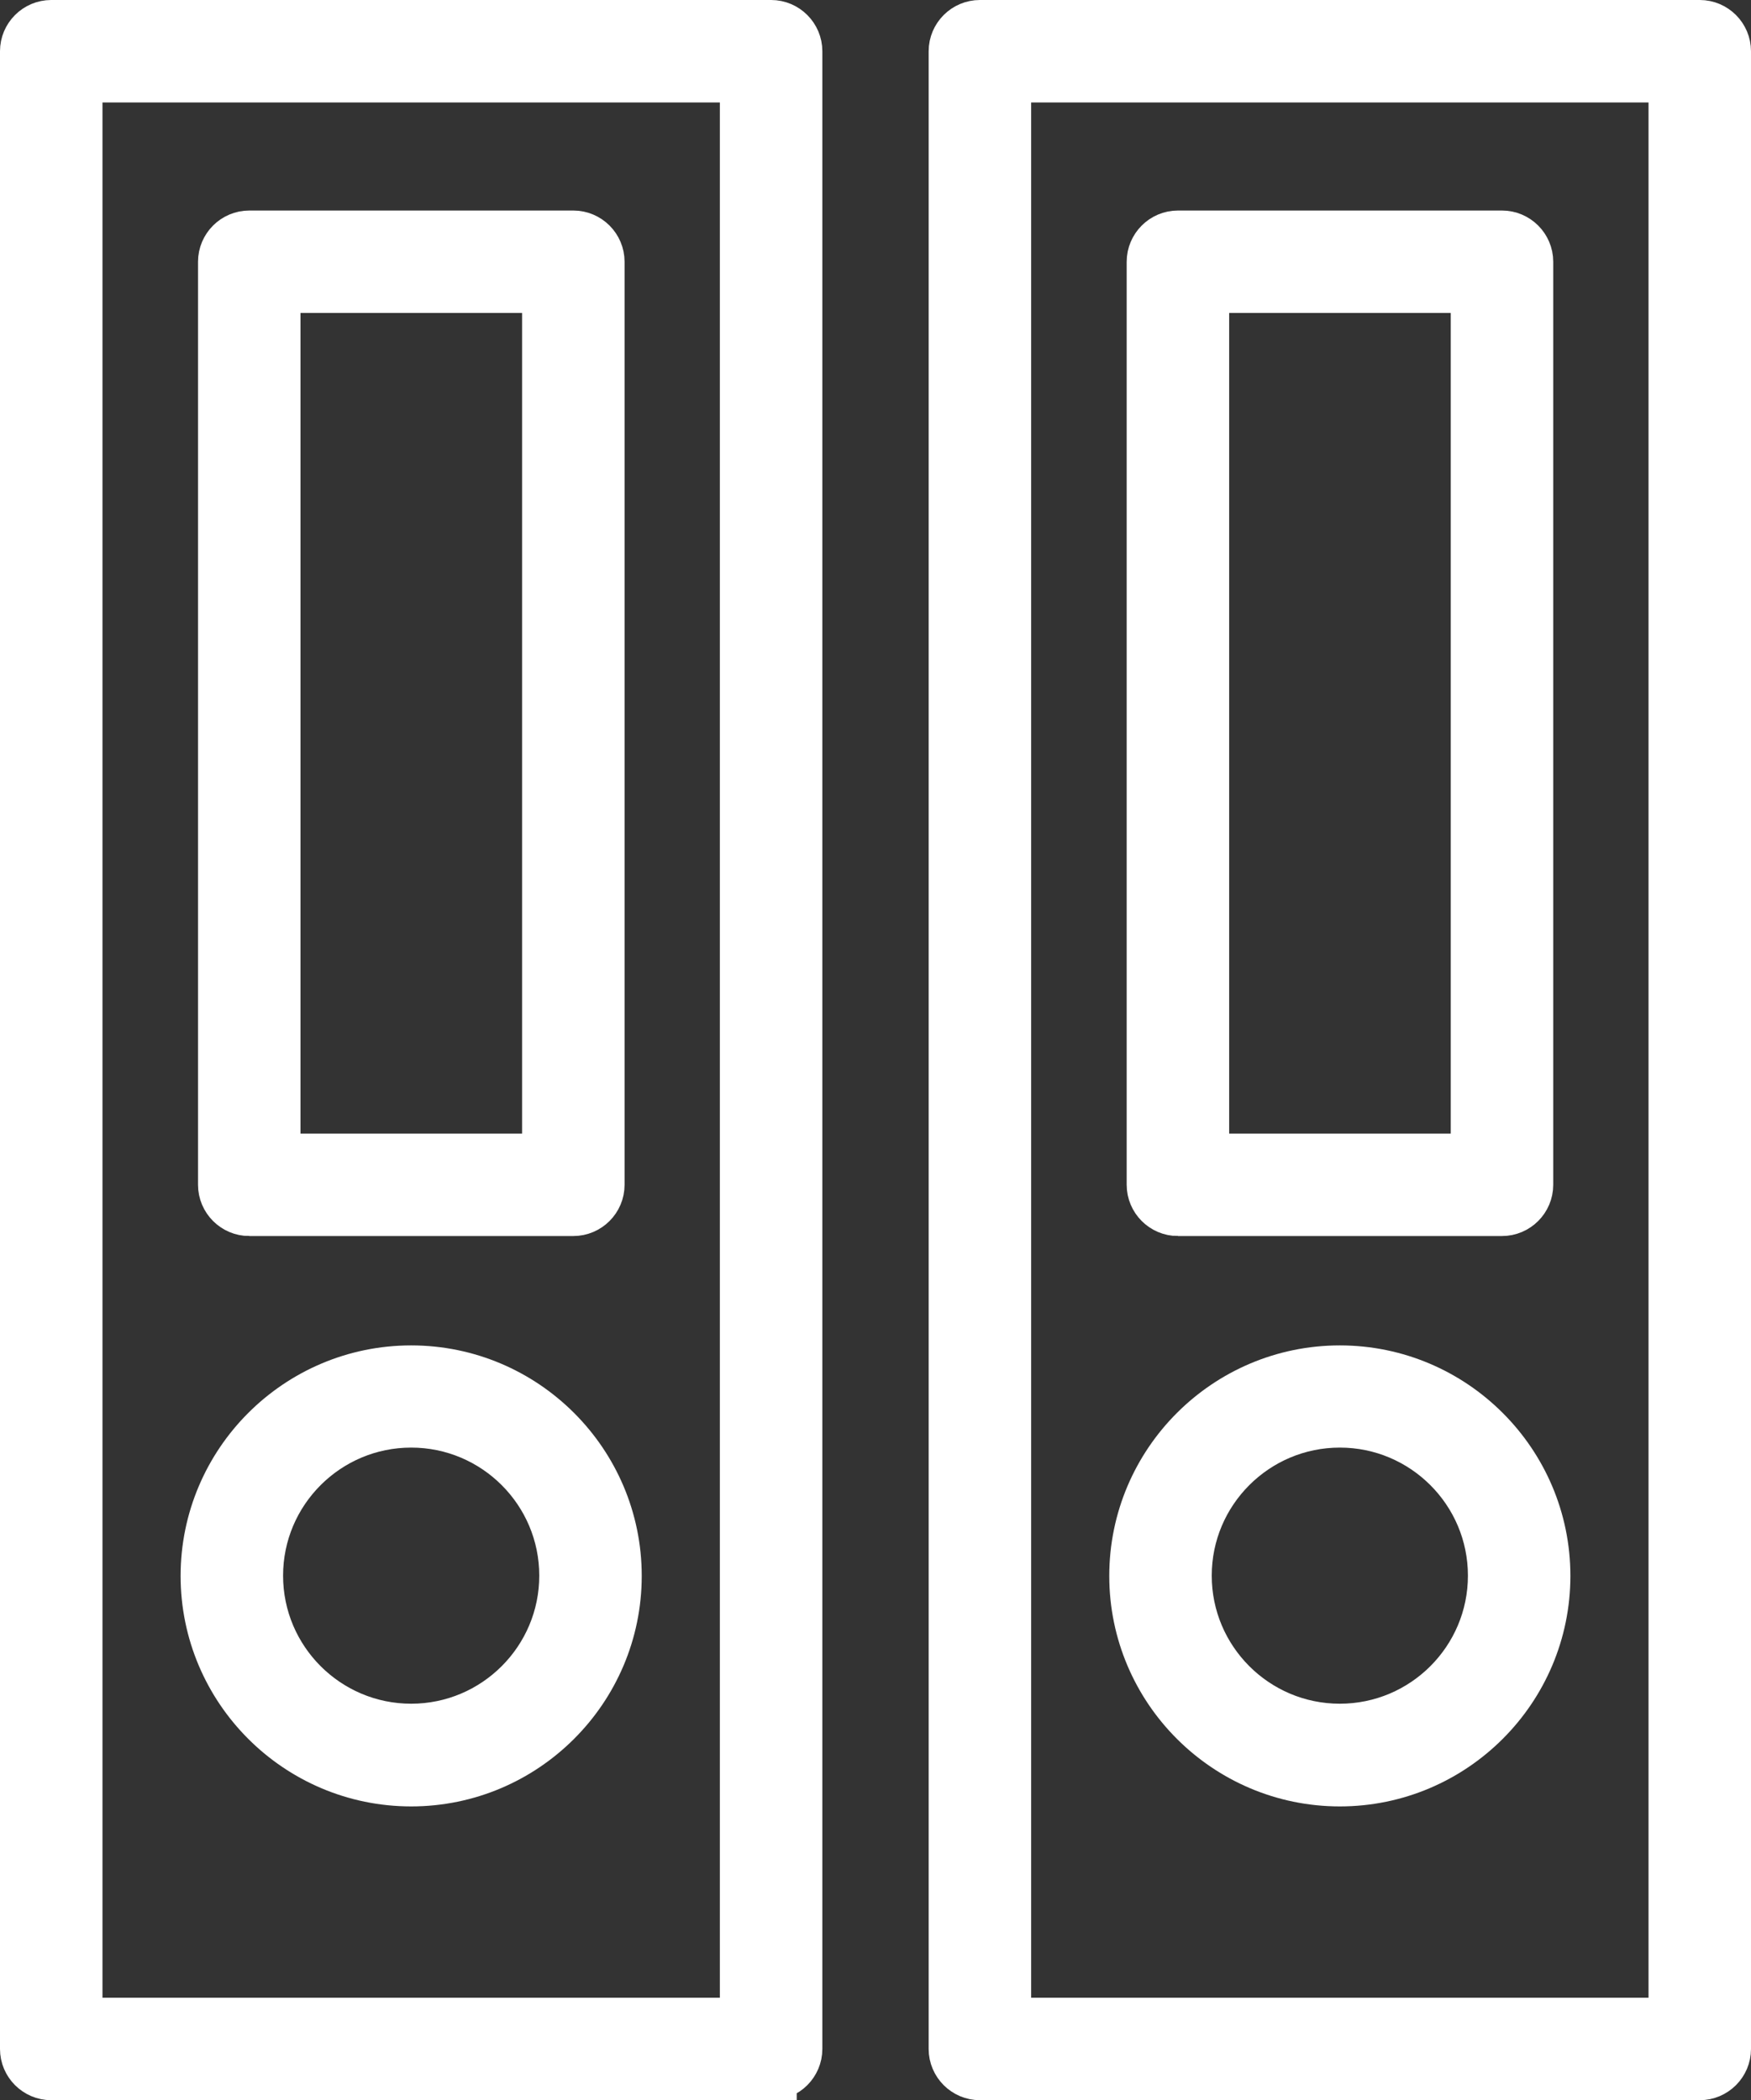
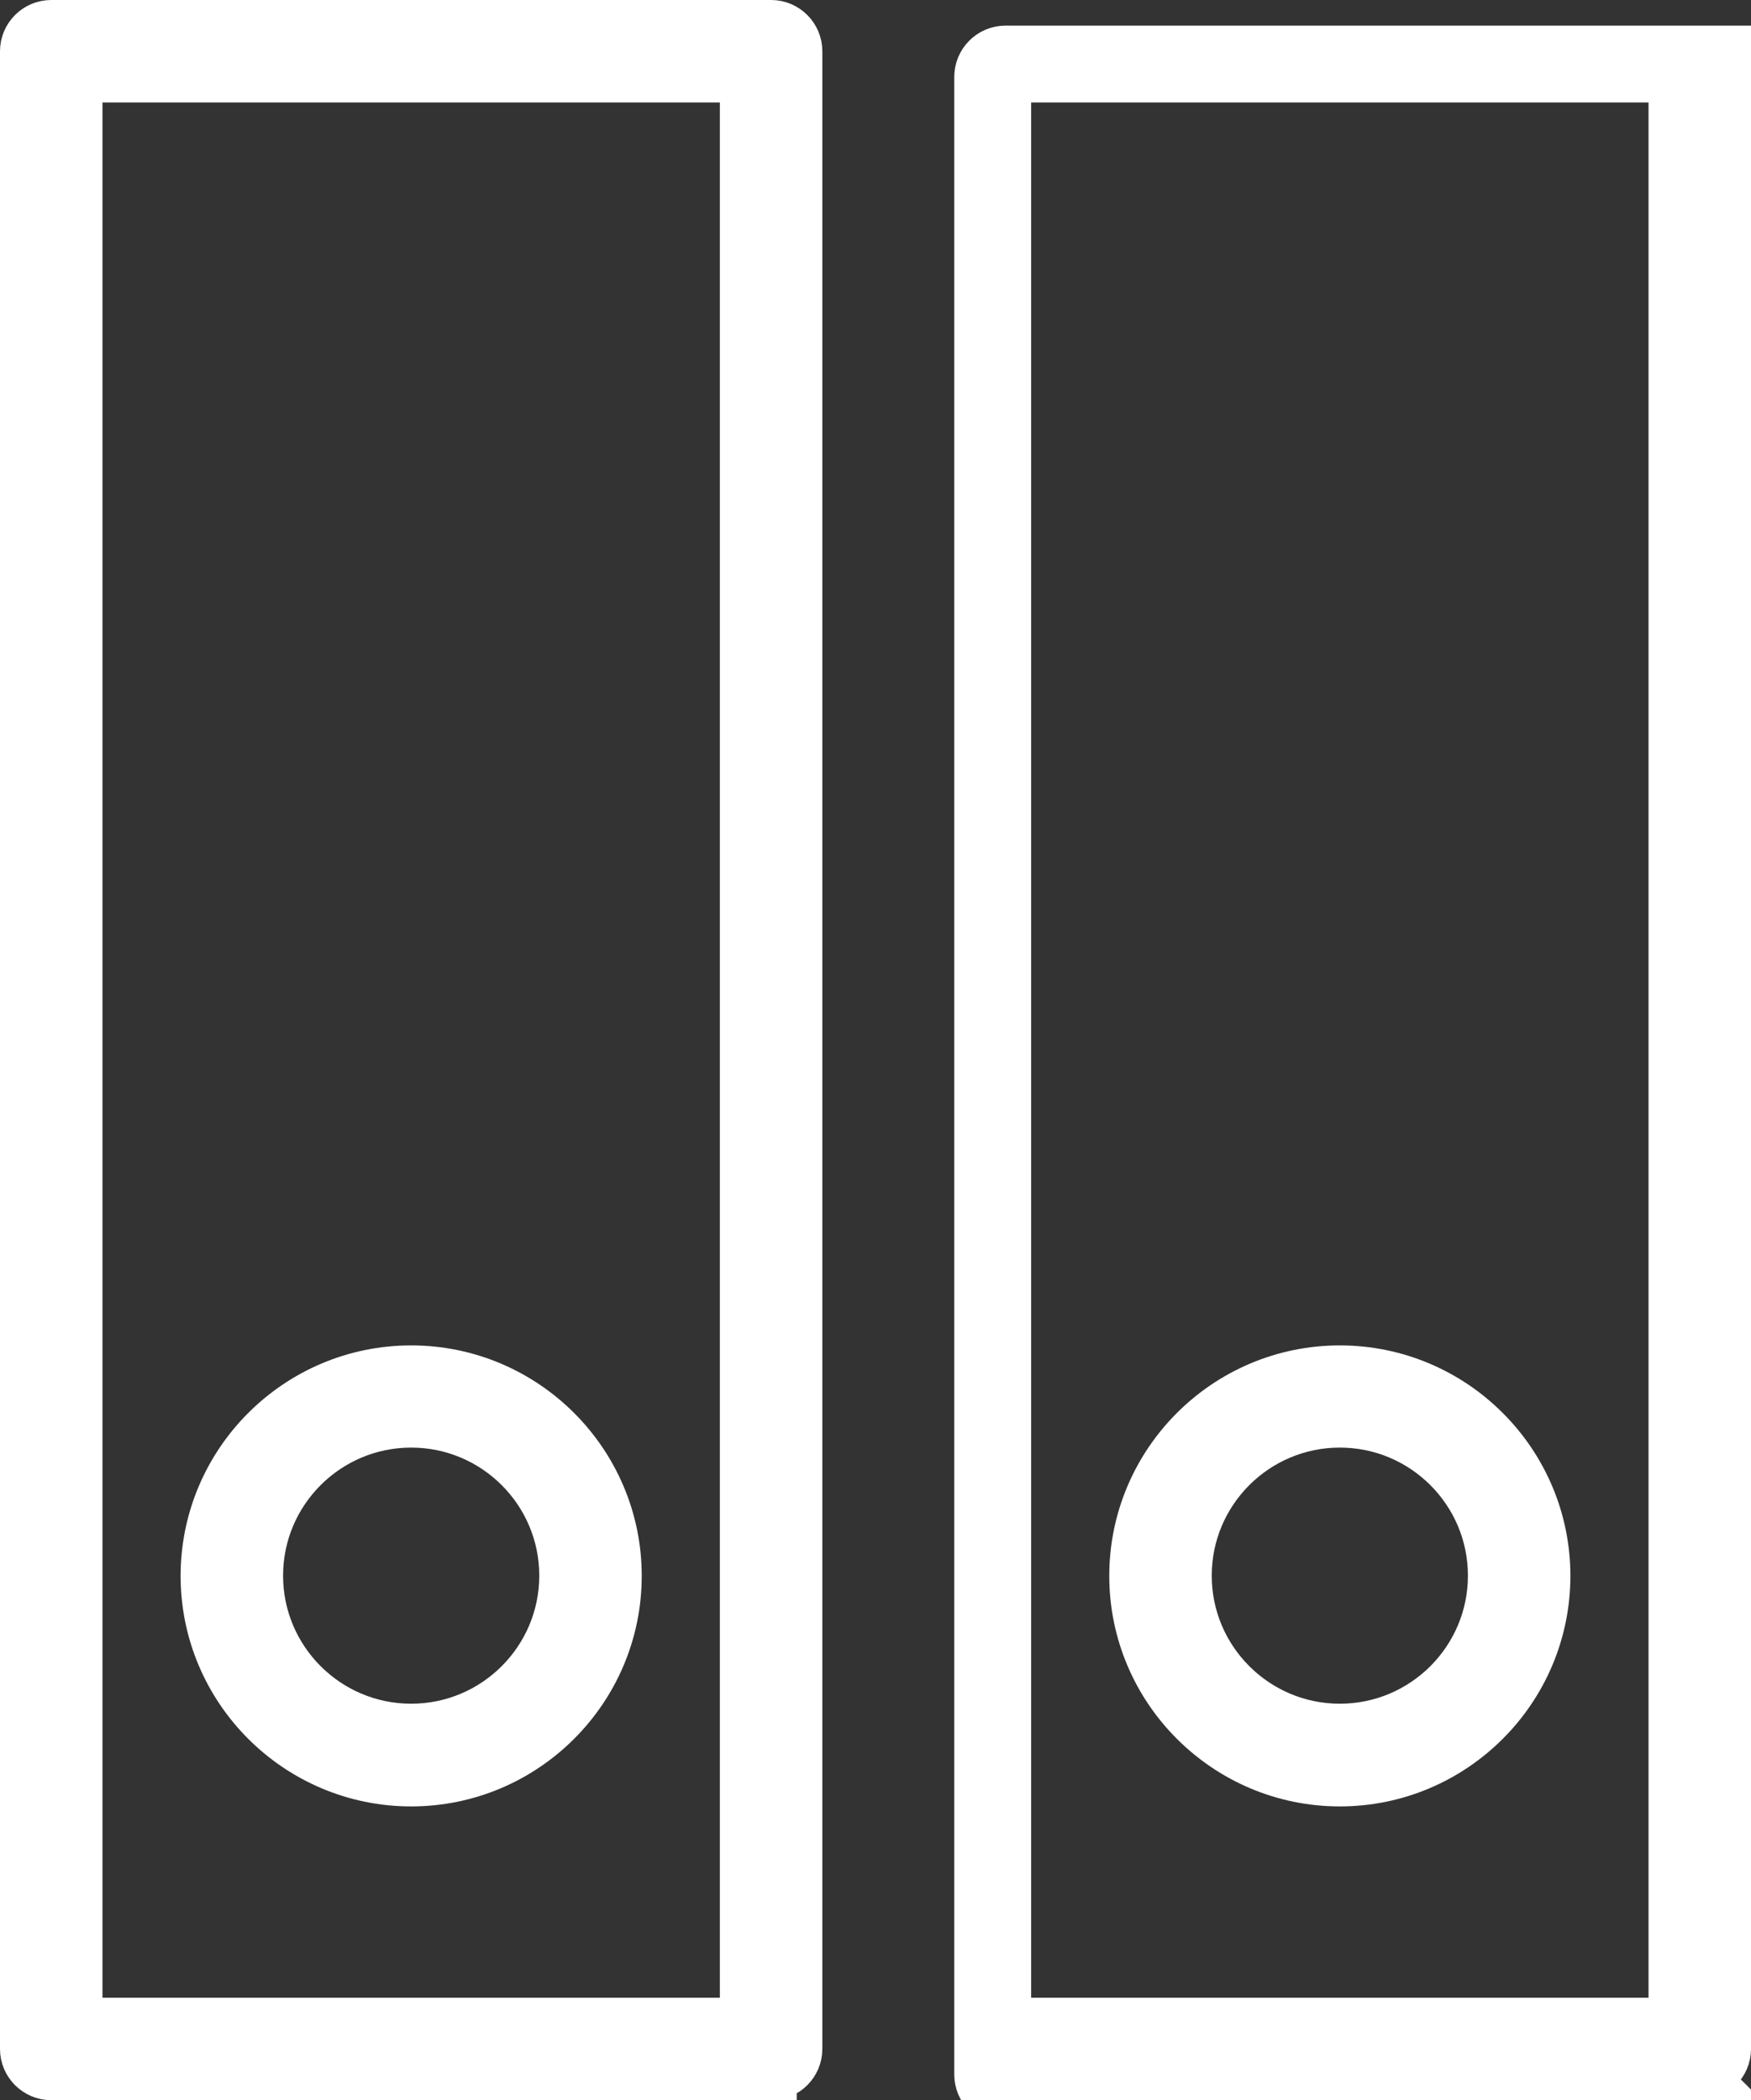
<svg xmlns="http://www.w3.org/2000/svg" id="Layer_2" data-name="Layer 2" viewBox="0 0 68.35 82">
  <rect x="0" y="0" width="68.35" height="82" fill="#333333" stroke="none" />
  <defs>
    <style>
      .cls-1 {
        fill: #fff;
        stroke: #fff;
        stroke-miterlimit: 10;
        stroke-width: 2px;
      }
    </style>
  </defs>
  <g id="Layer_1-2" data-name="Layer 1">
    <g>
      <path class="cls-1" d="M30.1,81c.55,0,1-.45,1-1V2c0-.55-.45-1-1-1H2c-.55,0-1,.45-1,1v78c0,.55.45,1,1,1h28.1ZM3,3h26.1v76H3V3Z" />
      <path class="cls-1" d="M16.05,53.53c-4.41,0-8,3.59-8,8s3.59,8,8,8,8-3.59,8-8-3.59-8-8-8ZM16.05,67.52c-3.31,0-6-2.69-6-6s2.69-6,6-6,6,2.69,6,6-2.69,6-6,6Z" />
-       <path class="cls-1" d="M9.73,47.26h12.65c.55,0,1-.45,1-1V10.22c0-.55-.45-1-1-1h-12.65c-.55,0-1,.45-1,1v36.04c0,.55.45,1,1,1ZM10.73,11.22h10.65v34.04h-10.65V11.22Z" />
-       <path class="cls-1" d="M66.35,81c.55,0,1-.45,1-1V2c0-.55-.45-1-1-1h-28.1c-.55,0-1,.45-1,1v78c0,.55.45,1,1,1h28.1ZM39.25,3h26.1v76h-26.1V3Z" />
+       <path class="cls-1" d="M66.35,81c.55,0,1-.45,1-1V2h-28.1c-.55,0-1,.45-1,1v78c0,.55.45,1,1,1h28.1ZM39.25,3h26.1v76h-26.1V3Z" />
      <path class="cls-1" d="M52.3,53.53c-4.41,0-8,3.59-8,8s3.59,8,8,8,8-3.59,8-8-3.59-8-8-8ZM52.3,67.52c-3.31,0-6-2.69-6-6s2.69-6,6-6,6,2.69,6,6-2.69,6-6,6Z" />
-       <path class="cls-1" d="M45.98,47.26h12.65c.55,0,1-.45,1-1V10.22c0-.55-.45-1-1-1h-12.65c-.55,0-1,.45-1,1v36.04c0,.55.45,1,1,1ZM46.98,11.22h10.65v34.04h-10.65V11.22Z" />
    </g>
  </g>
</svg>